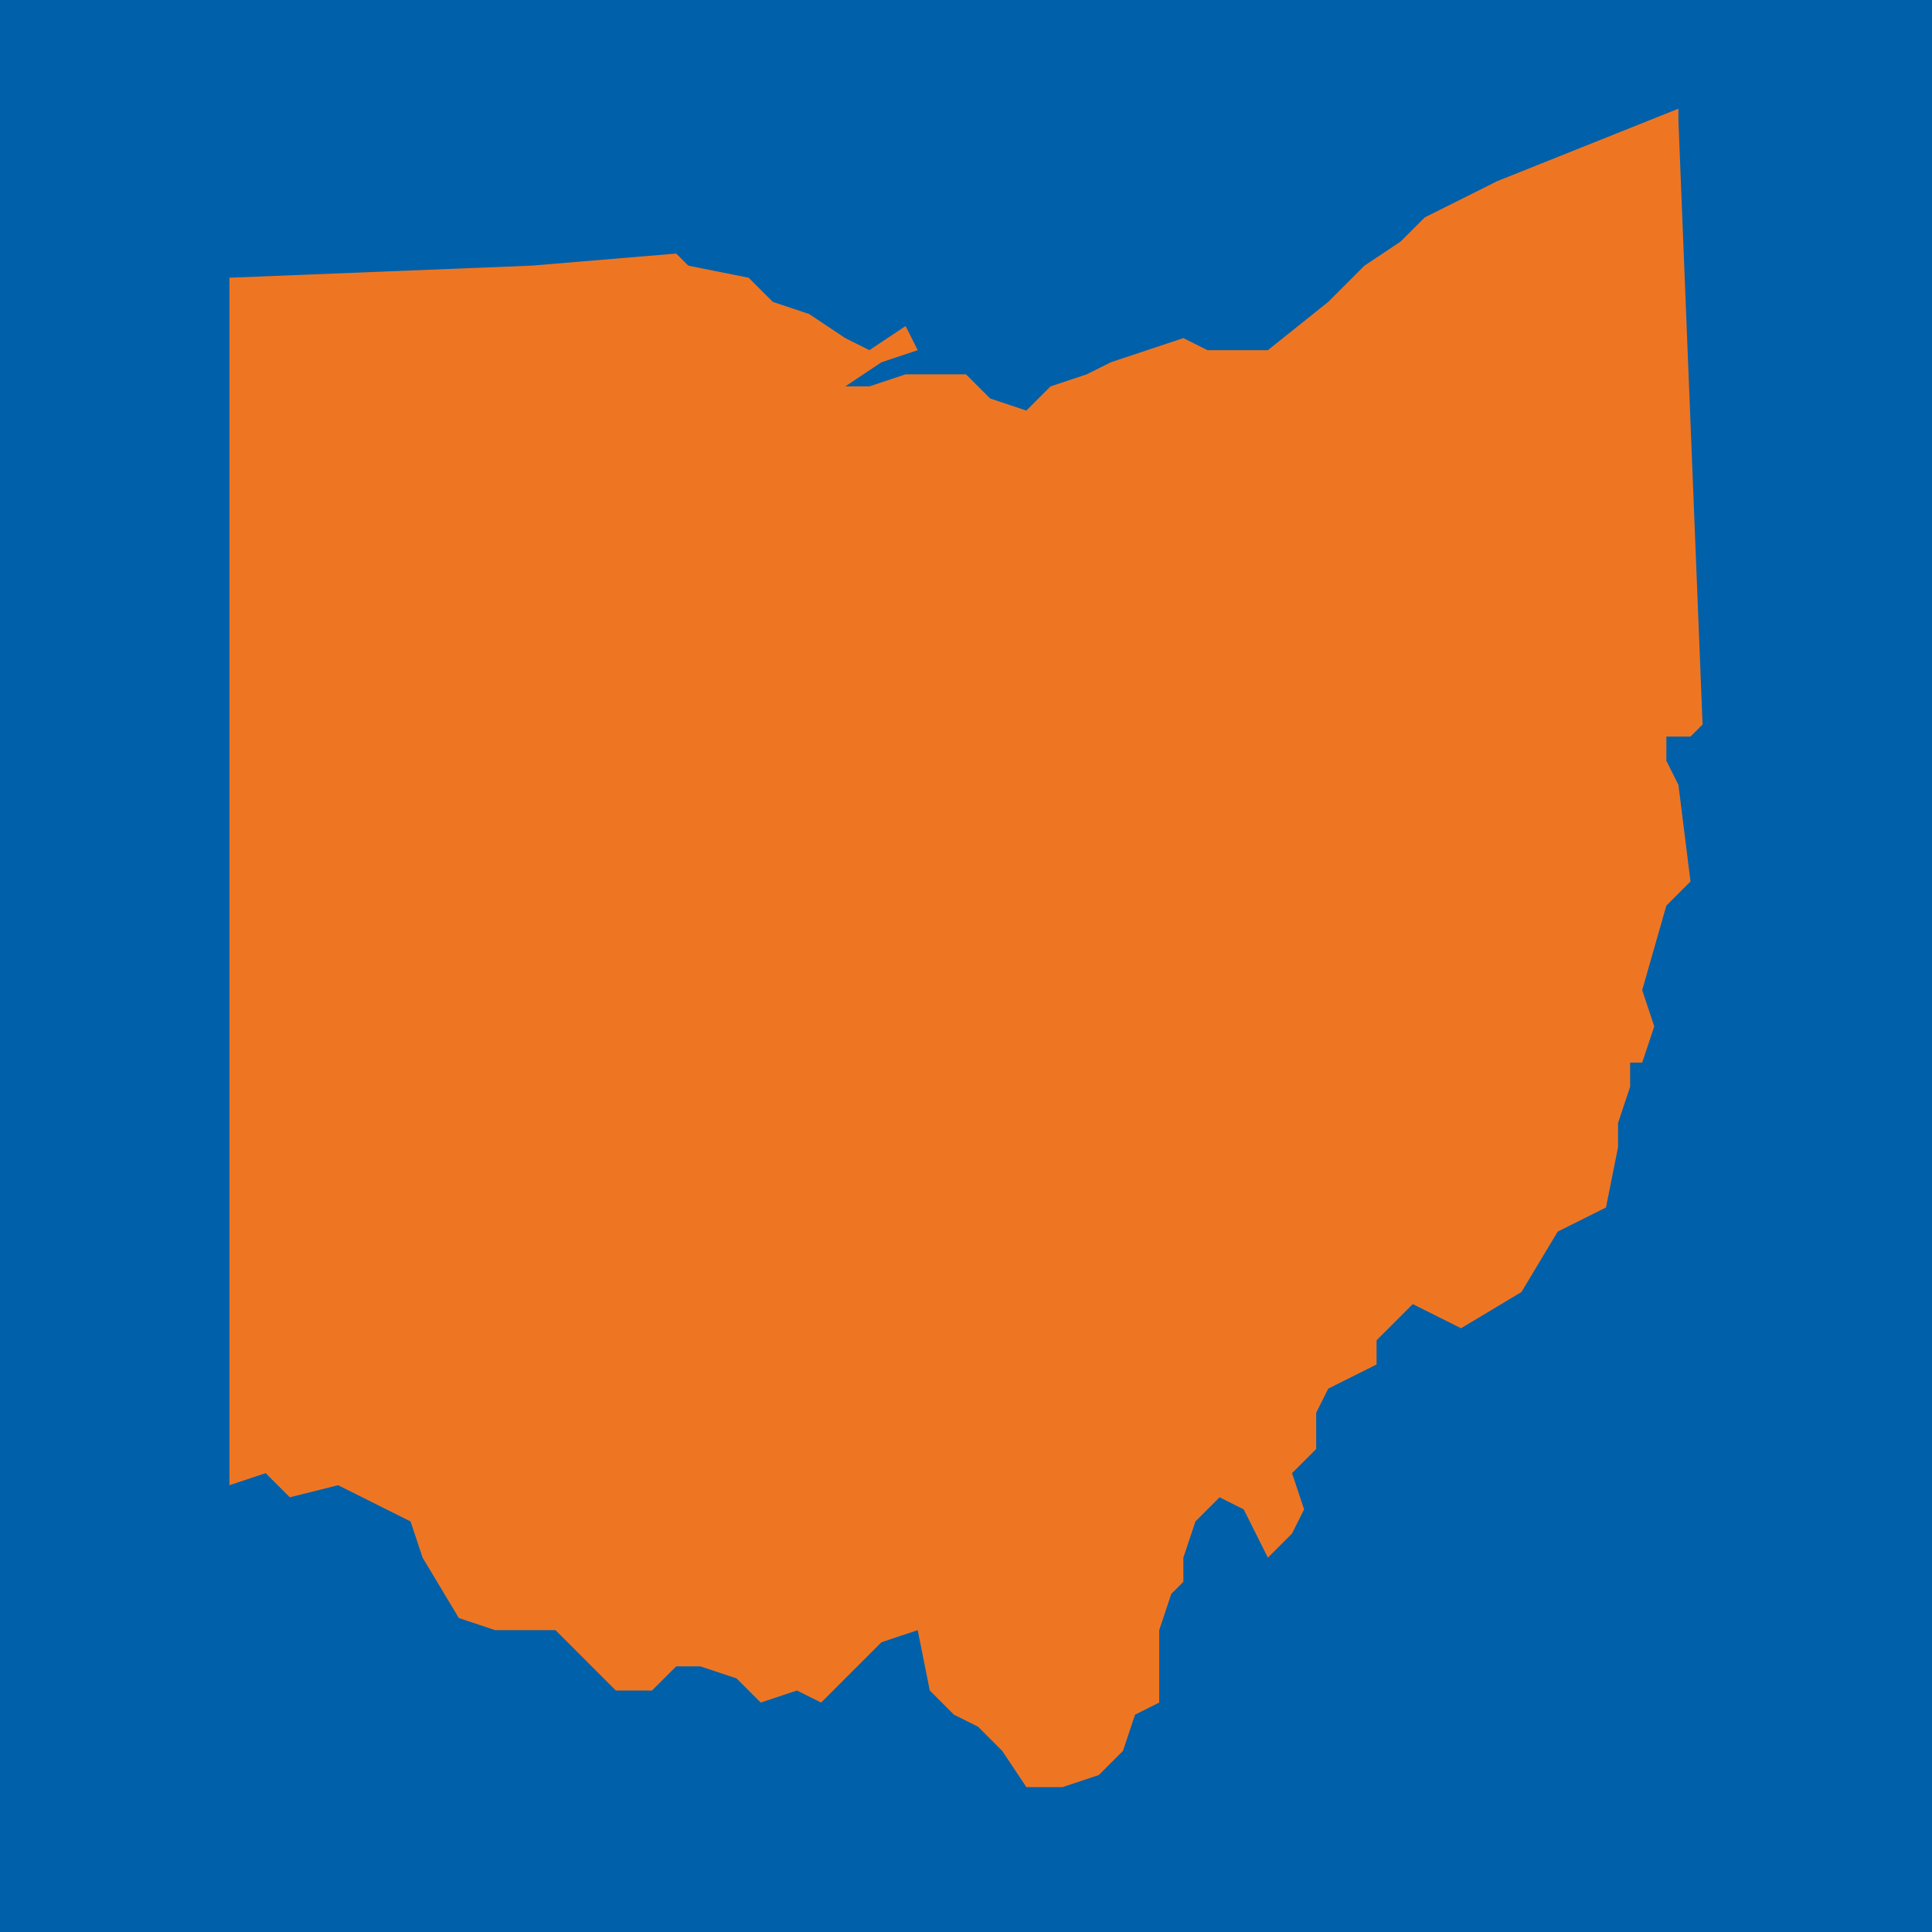
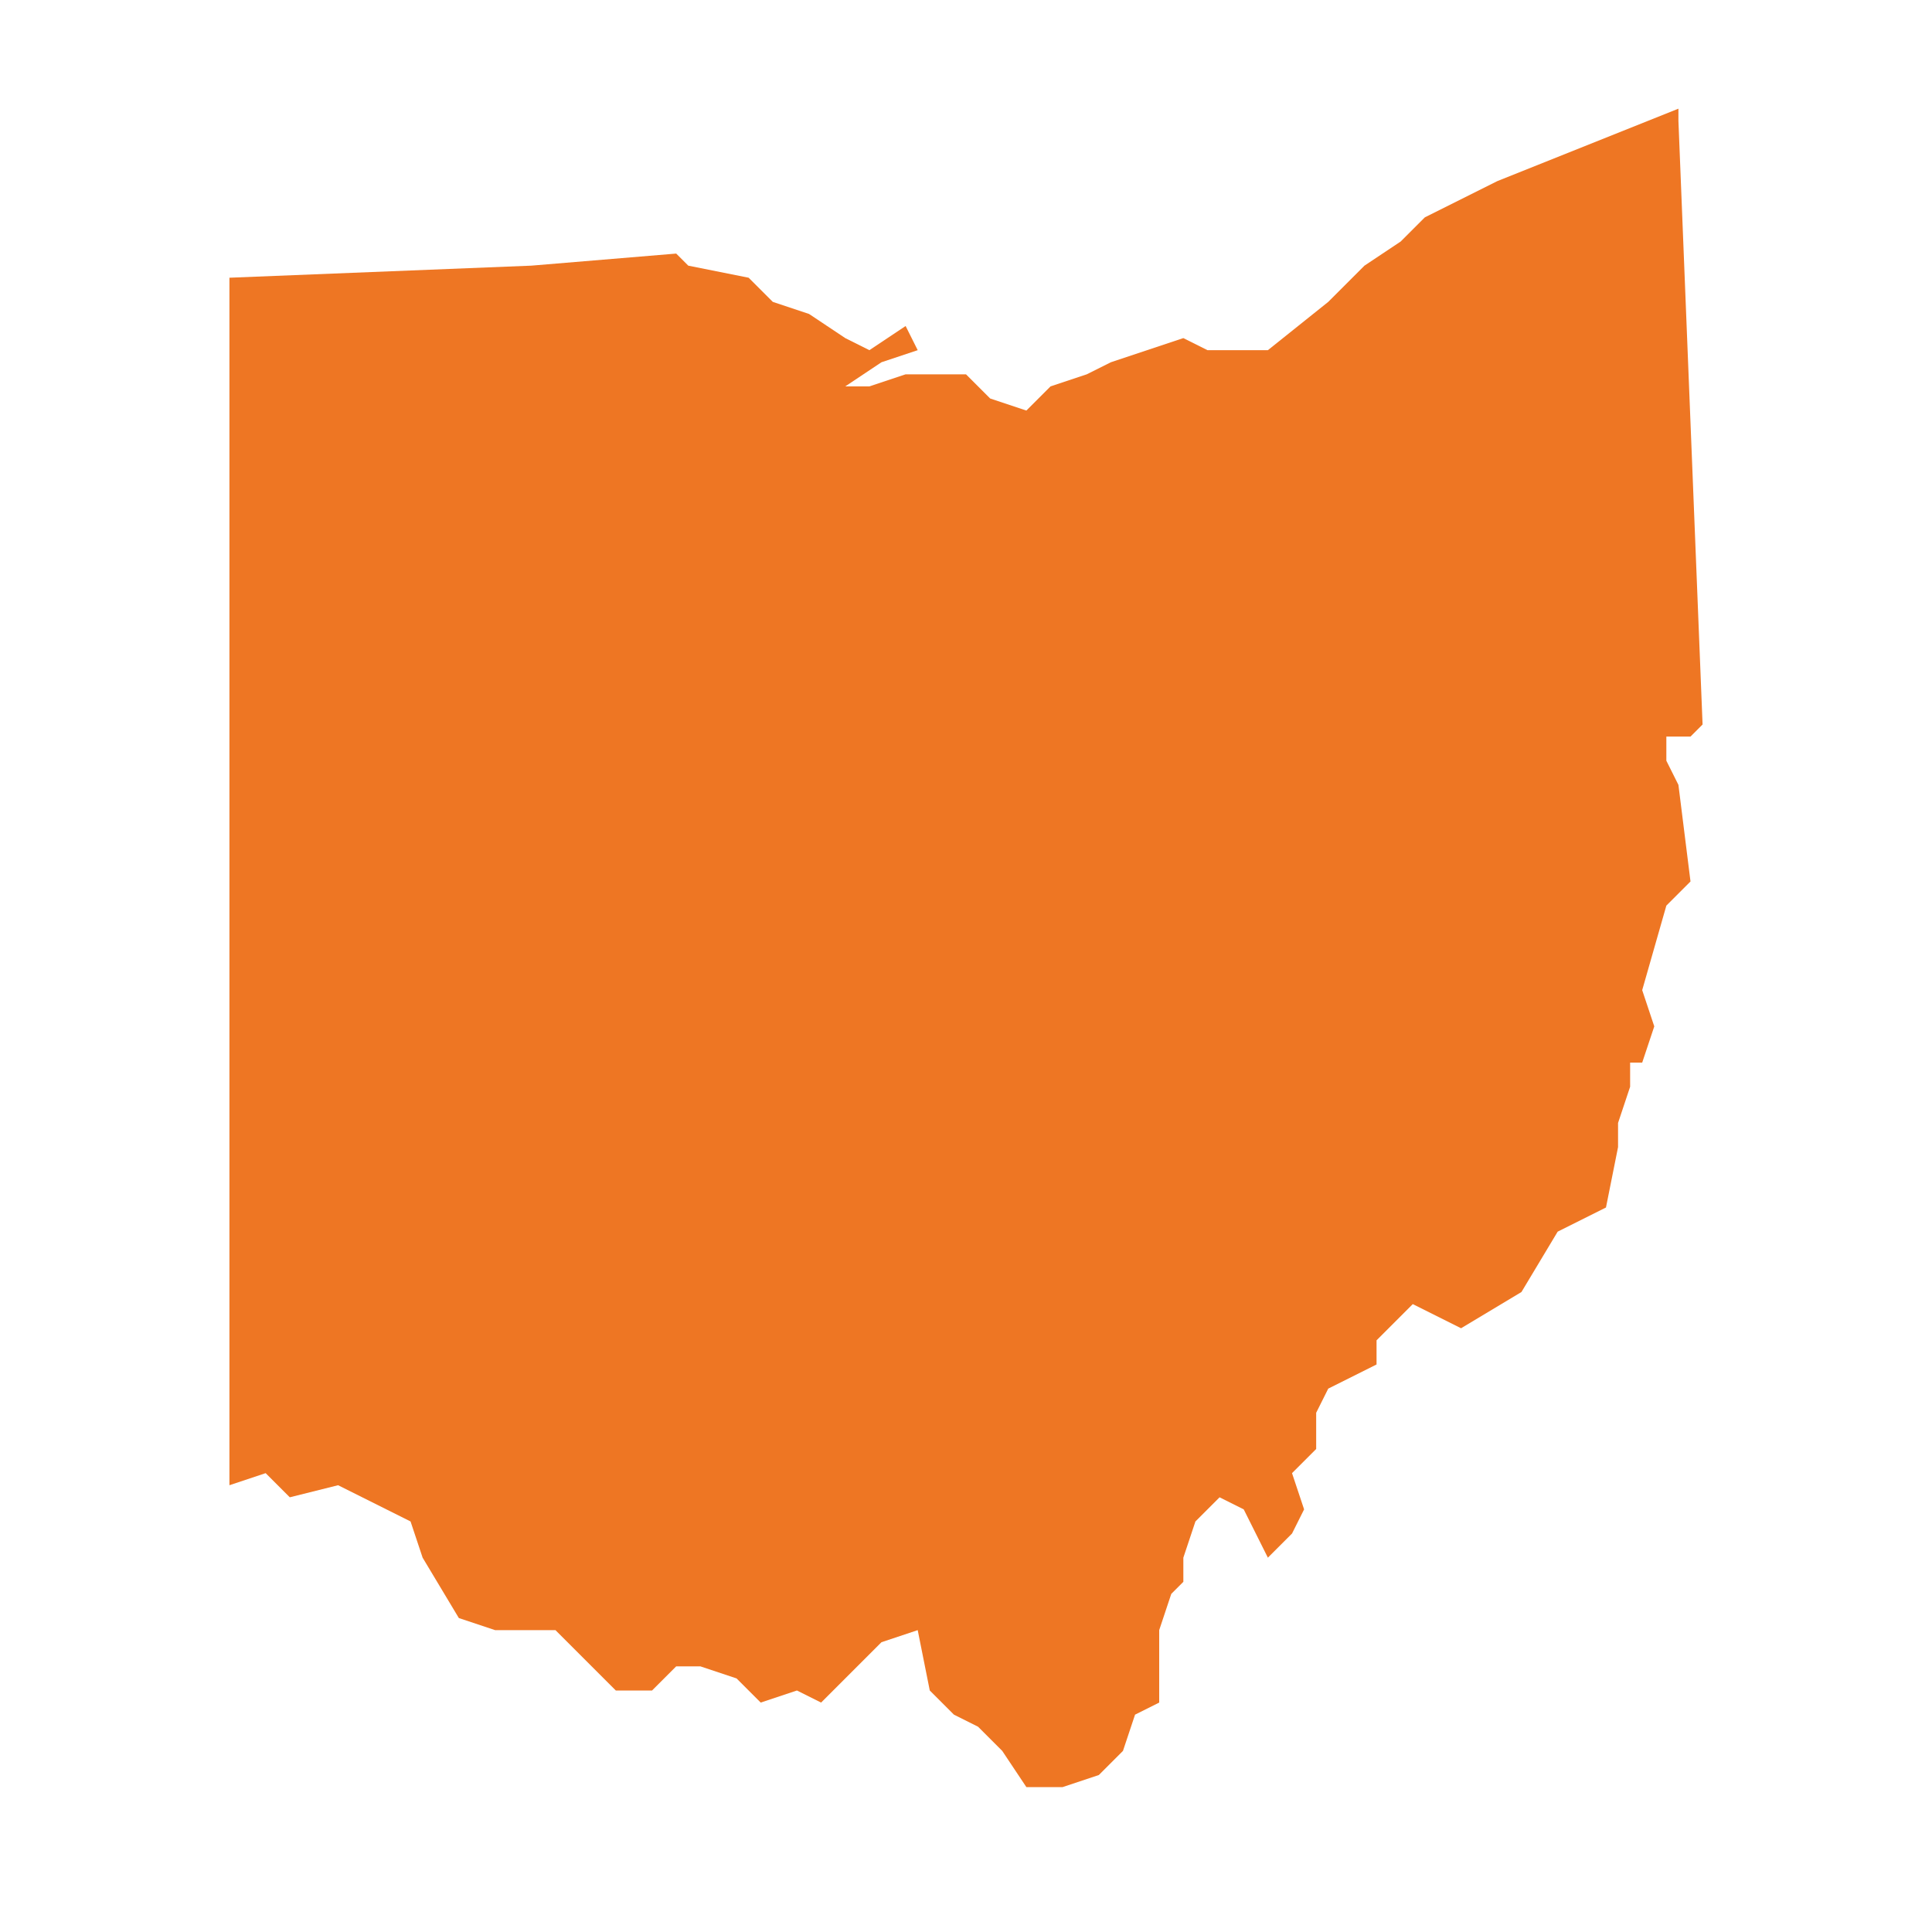
<svg xmlns="http://www.w3.org/2000/svg" version="1.1" id="Layer_1" x="0px" y="0px" viewBox="0 0 16 16" style="enable-background:new 0 0 16 16;" xml:space="preserve">
  <style type="text/css">
	.st0{fill:#0060A9;}
	.st1{fill:#EE7623;}
</style>
-   <rect x="-6" y="-4.3" class="st0" width="27.5" height="24.5" />
  <polygon class="st1" points="14,6.1 14.1,6 13.9,1 13.9,0.9 12.4,1.5 11.8,1.8 11.6,2 11.3,2.2 11,2.5 10.5,2.9 10,2.9 9.8,2.8   9.2,3 9,3.1 8.7,3.2 8.5,3.4 8.2,3.3 8,3.1 7.5,3.1 7.2,3.2 7,3.2 7.3,3 7.6,2.9 7.5,2.7 7.2,2.9 7,2.8 6.7,2.6 6.4,2.5 6.2,2.3   5.7,2.2 5.6,2.1 4.4,2.2 1.9,2.3 1.9,5.9 1.9,12.3 2.2,12.2 2.4,12.4 2.8,12.3 3.4,12.6 3.5,12.9 3.8,13.4 4.1,13.5 4.6,13.5   4.7,13.6 5.1,14 5.4,14 5.6,13.8 5.8,13.8 6.1,13.9 6.3,14.1 6.6,14 6.8,14.1 7,13.9 7.3,13.6 7.6,13.5 7.7,14 7.9,14.2 8.1,14.3   8.3,14.5 8.5,14.8 8.5,14.8 8.8,14.8 9.1,14.7 9.3,14.5 9.4,14.2 9.6,14.1 9.6,13.6 9.6,13.5 9.7,13.2 9.8,13.1 9.8,12.9 9.9,12.6   10.1,12.4 10.3,12.5 10.5,12.9 10.7,12.7 10.8,12.5 10.7,12.2 10.9,12 10.9,11.7 11,11.5 11.4,11.3 11.4,11.1 11.7,10.8 12.1,11   12.6,10.7 12.9,10.2 13.3,10 13.4,9.5 13.4,9.3 13.5,9 13.5,8.8 13.6,8.8 13.7,8.5 13.6,8.2 13.8,7.5 14,7.3 13.9,6.5 13.8,6.3   13.8,6.1 " />
</svg>